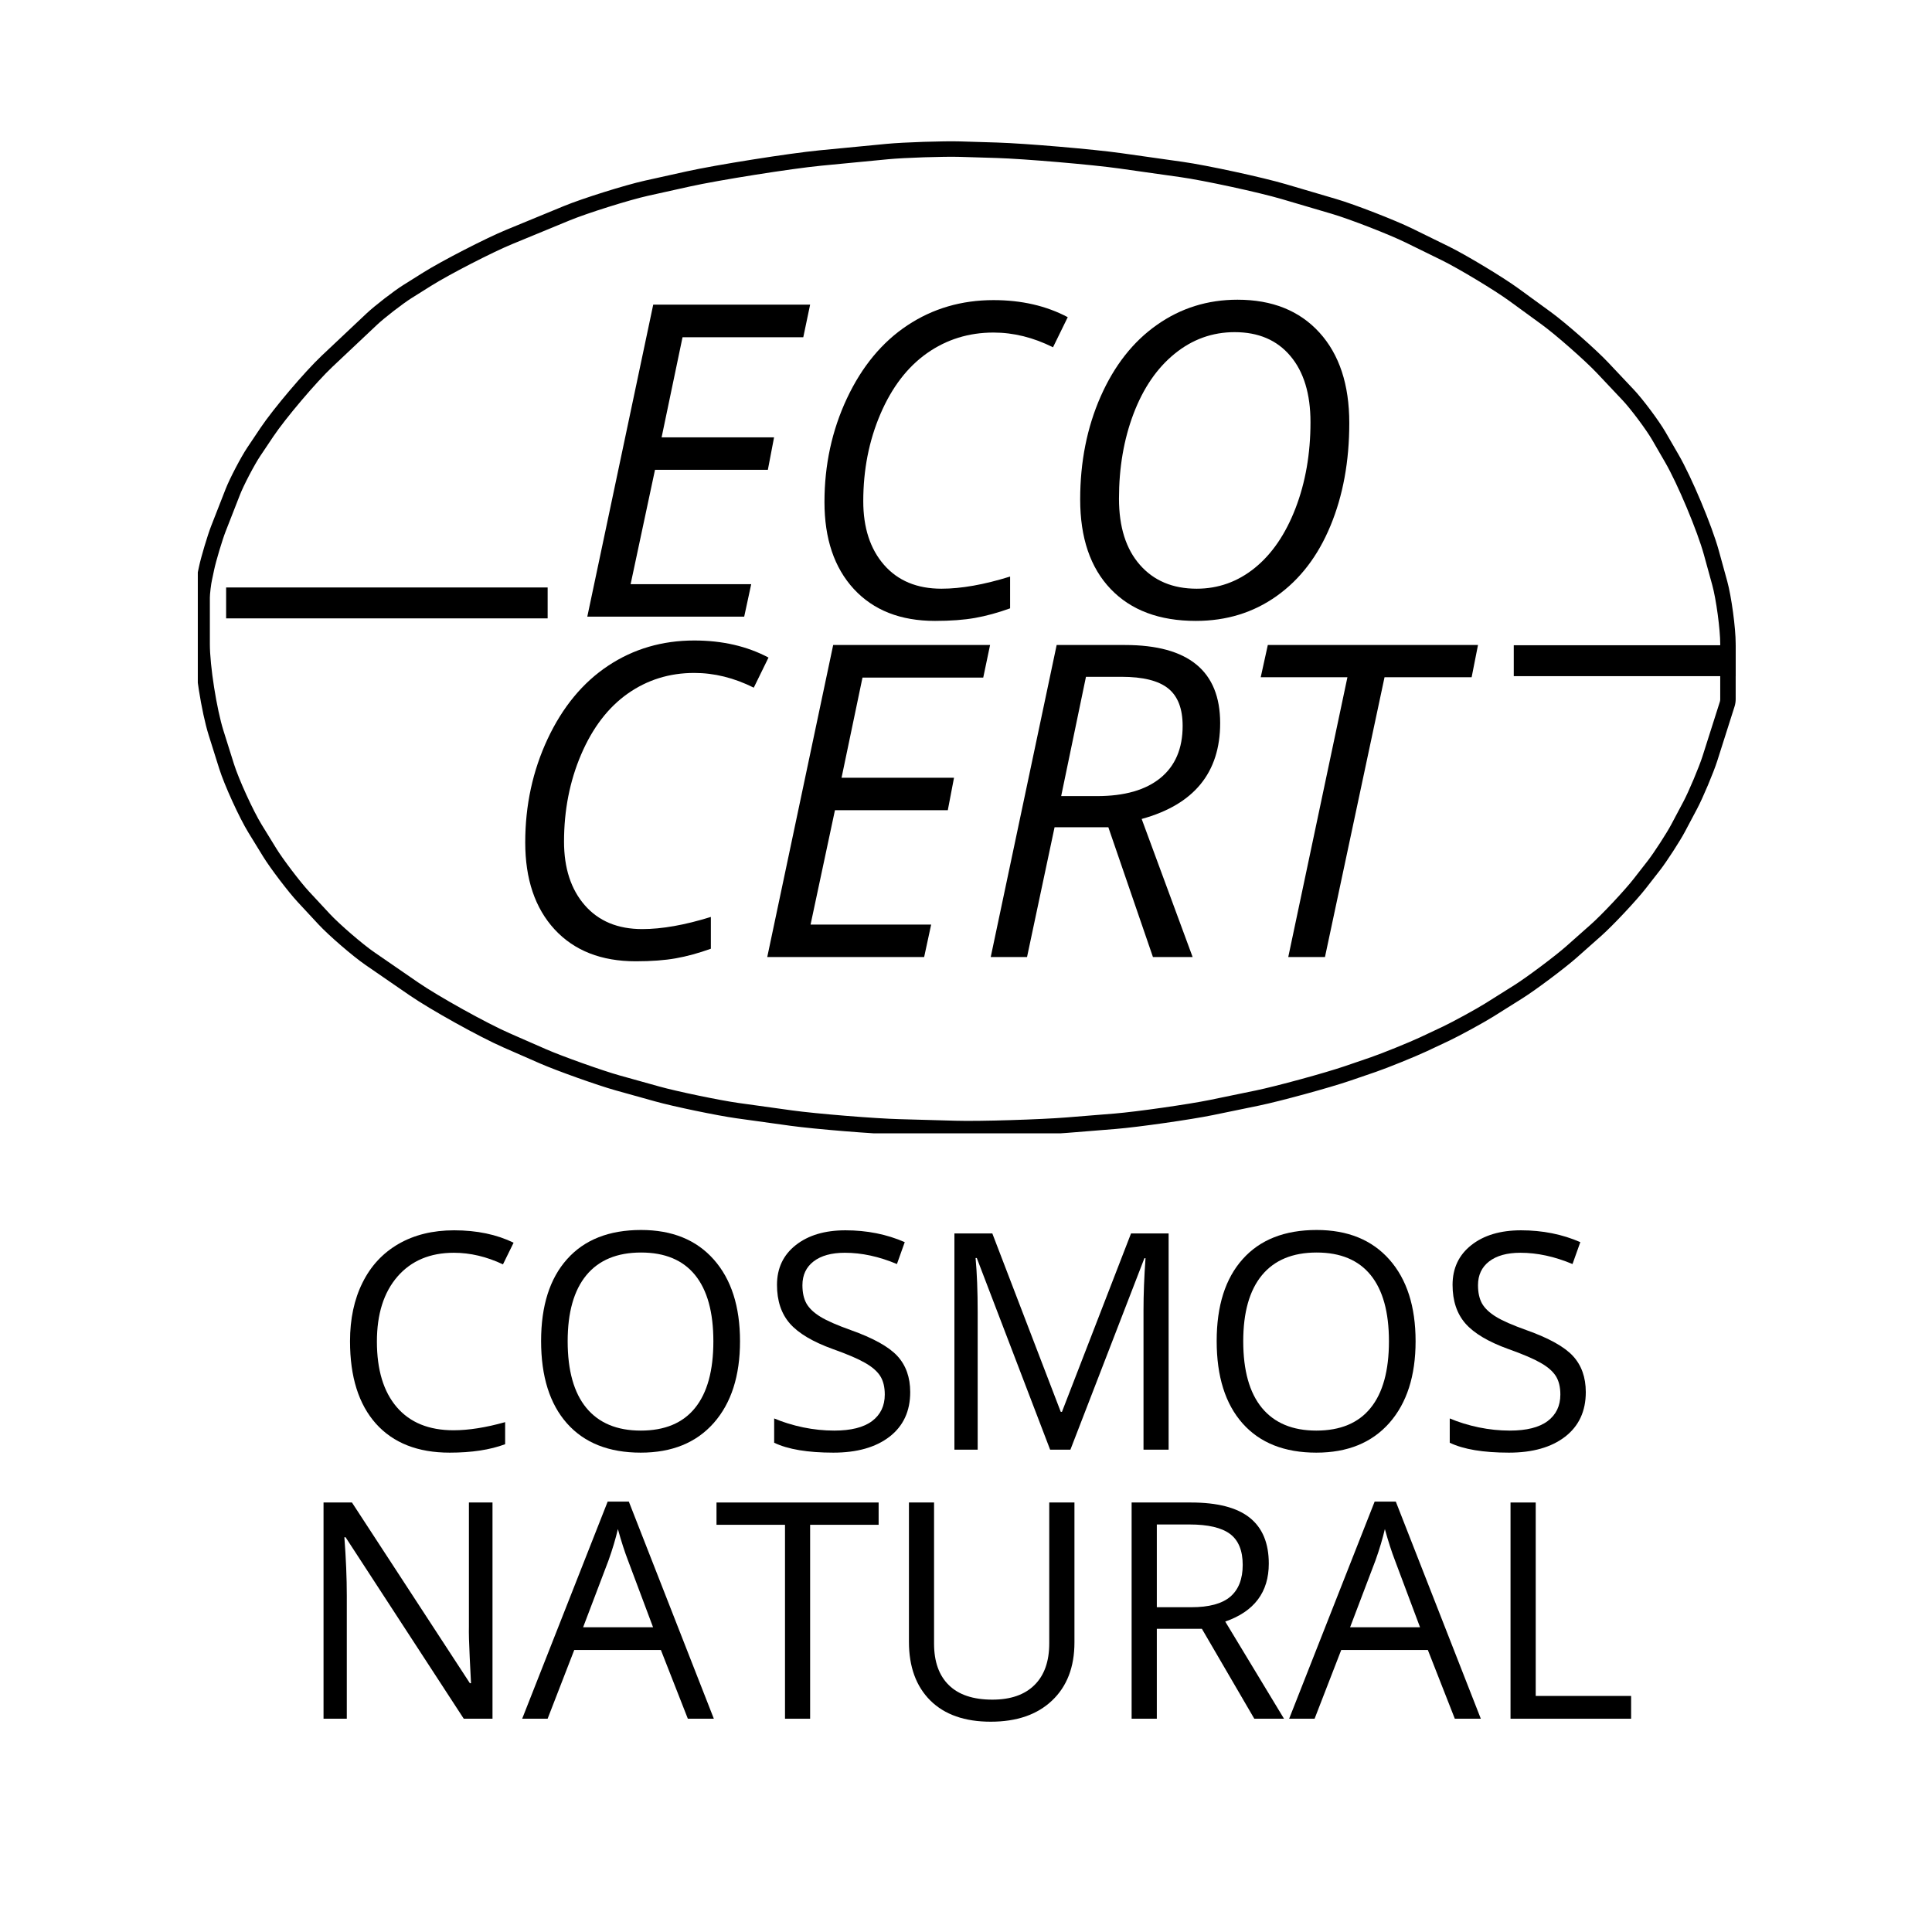
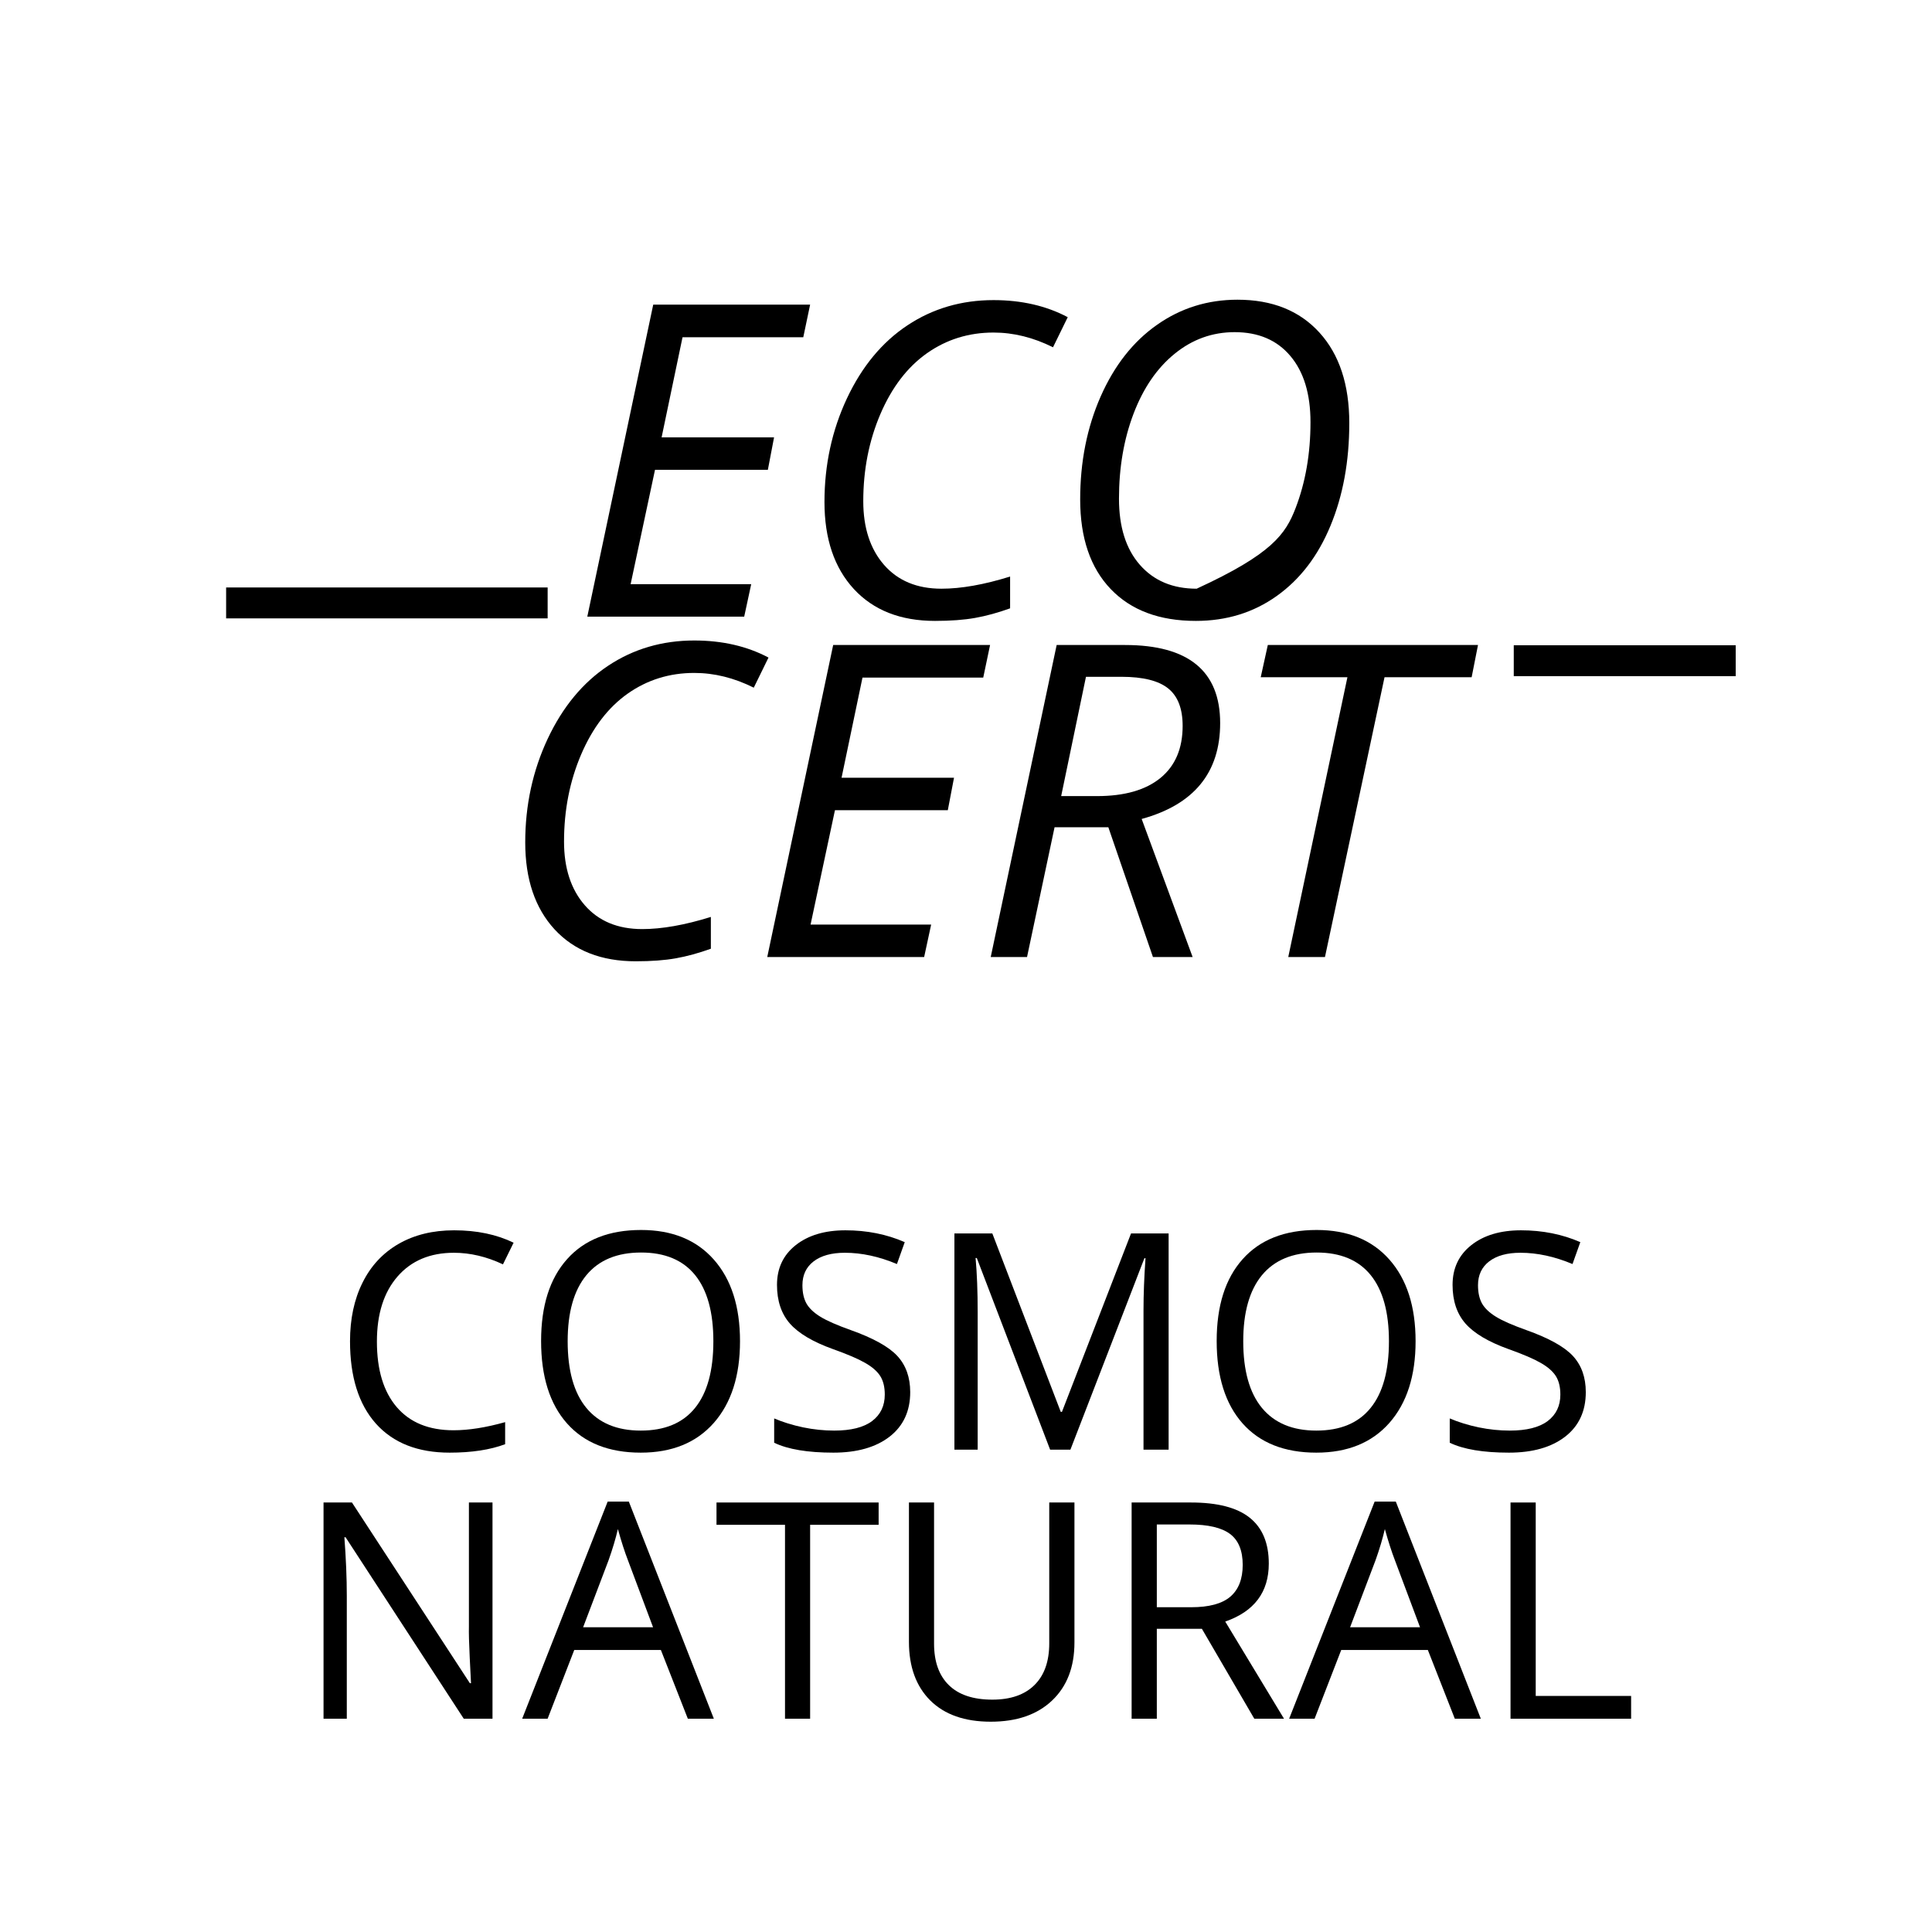
<svg xmlns="http://www.w3.org/2000/svg" width="500" zoomAndPan="magnify" viewBox="0 0 375 375" height="500" preserveAspectRatio="xMidYMid meet" version="1.0">
  <defs>
    <g />
    <clipPath id="a375e7d97a">
      <path d="M 37.523 27.23 L 336.895 27.23 L 336.895 220.805 L 37.523 220.805 Z M 37.523 27.23 " clip-rule="nonzero" />
    </clipPath>
    <clipPath id="cbfdda4a95">
      <path d="M 335.254 112.809 L 333.609 106.836 C 332.285 102.023 328.344 92.629 325.816 88.262 L 323.262 83.844 C 322.016 81.691 318.887 77.5 317.156 75.668 L 312.113 70.32 C 309.73 67.797 303.898 62.664 301.062 60.598 L 294.691 55.961 C 291.703 53.781 284.531 49.465 281.18 47.82 L 274.098 44.352 C 270.777 42.727 262.969 39.688 259.398 38.637 L 249.574 35.746 C 245.051 34.414 234.25 32.074 229.566 31.41 L 217.613 29.723 C 212.281 28.969 198.965 27.828 193.578 27.664 L 186.41 27.445 C 183.164 27.348 175.336 27.605 172.105 27.918 L 159.055 29.18 C 153.176 29.75 138.988 31.996 133.234 33.273 L 125.133 35.07 C 121.32 35.914 112.992 38.531 109.406 40.012 L 98.207 44.629 C 94.25 46.258 85.684 50.672 82.09 52.926 L 78.258 55.336 C 76.43 56.484 72.715 59.355 71.164 60.816 L 62.445 69.031 C 59.156 72.133 53.043 79.336 50.559 83.043 L 48.004 86.855 C 46.773 88.691 44.59 92.867 43.793 94.906 L 40.984 102.086 C 40.293 103.859 39.023 108.094 38.629 109.945 L 38.203 111.953 C 37.984 112.91 37.727 115.031 37.727 116.008 L 37.727 125.023 C 37.727 129.617 39.109 138.277 40.496 142.68 L 42.547 149.199 C 43.551 152.402 46.434 158.715 48.211 161.605 L 51.09 166.293 C 52.457 168.52 55.953 173.117 57.754 175.055 L 61.828 179.441 C 63.805 181.57 68.473 185.598 70.895 187.266 L 79.477 193.176 C 83.562 195.992 93.105 201.297 97.695 203.305 L 104.809 206.414 C 108.059 207.84 115.996 210.664 119.434 211.625 L 127.18 213.789 C 130.711 214.773 139.277 216.555 142.922 217.059 L 153.41 218.512 C 158.102 219.164 169.762 220.113 174.5 220.23 L 185.395 220.535 C 190.23 220.684 202.32 220.281 207.141 219.895 L 216.625 219.125 C 220.902 218.781 231.219 217.309 235.41 216.441 L 244.398 214.59 C 248.461 213.754 258.117 211.117 262.023 209.777 L 267.078 208.047 C 269.328 207.273 274.797 205.059 276.938 204.047 L 281.352 201.969 C 283.332 201.035 288.027 198.469 289.871 197.309 L 295.488 193.781 C 298.102 192.141 303.734 187.922 306.02 185.895 L 310.805 181.648 C 313.059 179.648 317.648 174.762 319.477 172.41 L 322.223 168.883 C 323.5 167.242 326.074 163.27 327.039 161.445 L 329.41 156.977 C 330.52 154.891 332.594 149.957 333.305 147.723 L 336.668 137.16 C 336.82 136.688 336.895 136.195 336.895 135.695 L 336.895 124.949 C 336.895 121.883 336.07 115.777 335.254 112.809 Z M 335.254 112.809 " clip-rule="nonzero" />
    </clipPath>
    <clipPath id="e55b435143">
      <path d="M 0.922 0.23 L 299.895 0.23 L 299.895 193.559 L 0.922 193.559 Z M 0.922 0.23 " clip-rule="nonzero" />
    </clipPath>
    <clipPath id="ebb2ba4f1c">
      <path d="M 298.254 85.809 L 296.609 79.836 C 295.285 75.023 291.344 65.629 288.816 61.262 L 286.262 56.844 C 285.016 54.691 281.887 50.5 280.156 48.668 L 275.113 43.32 C 272.73 40.797 266.898 35.664 264.062 33.598 L 257.691 28.961 C 254.703 26.781 247.531 22.465 244.18 20.82 L 237.098 17.352 C 233.777 15.727 225.969 12.688 222.398 11.637 L 212.574 8.746 C 208.051 7.414 197.25 5.074 192.566 4.41 L 180.613 2.723 C 175.281 1.969 161.965 0.828 156.578 0.664 L 149.41 0.445 C 146.164 0.348 138.336 0.605 135.105 0.918 L 122.055 2.18 C 116.176 2.75 101.988 4.996 96.234 6.273 L 88.133 8.07 C 84.32 8.914 75.992 11.531 72.406 13.012 L 61.207 17.629 C 57.25 19.258 48.684 23.672 45.09 25.926 L 41.258 28.336 C 39.43 29.484 35.715 32.355 34.164 33.816 L 25.445 42.031 C 22.156 45.133 16.043 52.336 13.559 56.043 L 11.004 59.855 C 9.773 61.691 7.59 65.867 6.793 67.906 L 3.984 75.086 C 3.293 76.859 2.023 81.094 1.629 82.945 L 1.203 84.953 C 0.984 85.91 0.727 88.031 0.727 89.008 L 0.727 98.023 C 0.727 102.617 2.109 111.277 3.496 115.68 L 5.547 122.199 C 6.551 125.402 9.434 131.715 11.211 134.605 L 14.09 139.293 C 15.457 141.52 18.953 146.117 20.754 148.055 L 24.828 152.441 C 26.805 154.57 31.473 158.598 33.895 160.266 L 42.477 166.176 C 46.562 168.992 56.105 174.297 60.695 176.305 L 67.809 179.414 C 71.059 180.84 78.996 183.664 82.434 184.625 L 90.18 186.789 C 93.711 187.773 102.277 189.555 105.922 190.059 L 116.41 191.512 C 121.102 192.164 132.762 193.113 137.5 193.23 L 148.395 193.535 C 153.23 193.684 165.32 193.281 170.141 192.895 L 179.625 192.125 C 183.902 191.781 194.219 190.309 198.41 189.441 L 207.398 187.59 C 211.461 186.754 221.117 184.117 225.023 182.777 L 230.078 181.047 C 232.328 180.273 237.797 178.059 239.938 177.047 L 244.352 174.969 C 246.332 174.035 251.027 171.469 252.871 170.309 L 258.488 166.781 C 261.102 165.141 266.734 160.922 269.02 158.895 L 273.805 154.648 C 276.059 152.648 280.648 147.762 282.477 145.41 L 285.223 141.883 C 286.5 140.242 289.074 136.27 290.039 134.445 L 292.41 129.977 C 293.52 127.891 295.594 122.957 296.305 120.723 L 299.668 110.16 C 299.82 109.688 299.895 109.195 299.895 108.695 L 299.895 97.949 C 299.895 94.883 299.07 88.777 298.254 85.809 Z M 298.254 85.809 " clip-rule="nonzero" />
    </clipPath>
    <clipPath id="8307ba9fce">
      <rect x="0" width="300" y="0" height="194" />
    </clipPath>
    <clipPath id="0efbd7cc49">
-       <path d="M 38.395 27.23 L 336.895 27.23 L 336.895 219.98 L 38.395 219.98 Z M 38.395 27.23 " clip-rule="nonzero" />
-     </clipPath>
+       </clipPath>
    <clipPath id="50b84e38e9">
      <path d="M 335.254 112.809 L 333.609 106.836 C 332.285 102.023 328.344 92.629 325.816 88.262 L 323.262 83.848 C 322.016 81.691 318.887 77.504 317.156 75.668 L 312.113 70.32 C 309.73 67.797 303.898 62.668 301.062 60.602 L 294.691 55.961 C 291.703 53.785 284.531 49.465 281.18 47.824 L 274.098 44.352 C 270.781 42.727 262.973 39.691 259.398 38.641 L 249.574 35.746 C 245.055 34.414 234.254 32.074 229.566 31.414 L 217.613 29.723 C 212.285 28.969 198.969 27.832 193.582 27.668 L 186.414 27.449 C 183.168 27.352 175.34 27.609 172.109 27.922 L 159.059 29.18 C 153.18 29.75 138.992 32 133.238 33.273 L 125.137 35.07 C 121.324 35.918 112.996 38.531 109.41 40.012 L 98.211 44.629 C 94.258 46.258 85.688 50.672 82.098 52.93 L 78.262 55.336 C 76.434 56.484 72.723 59.355 71.168 60.816 L 62.449 69.035 C 59.16 72.133 53.051 79.34 50.566 83.043 L 48.008 86.859 C 46.777 88.695 44.594 92.867 43.797 94.906 L 40.988 102.09 C 40.297 103.859 39.027 108.094 38.637 109.945 L 38.211 111.953 C 37.992 112.91 37.734 115.031 37.734 116.008 L 37.734 125.023 C 37.734 129.617 39.117 138.277 40.5 142.68 L 42.551 149.199 C 43.559 152.402 46.441 158.715 48.215 161.605 L 51.094 166.293 C 52.465 168.52 55.961 173.117 57.758 175.055 L 61.832 179.441 C 63.809 181.57 68.477 185.598 70.898 187.266 L 79.48 193.176 C 83.566 195.988 93.113 201.293 97.703 203.301 L 104.812 206.414 C 108.062 207.836 116 210.664 119.438 211.625 L 127.184 213.785 C 130.715 214.773 139.281 216.551 142.926 217.055 L 153.414 218.512 C 158.105 219.16 169.766 220.109 174.504 220.227 L 185.395 220.531 C 190.23 220.68 202.324 220.281 207.145 219.891 L 216.629 219.125 C 220.906 218.777 231.219 217.305 235.414 216.441 L 244.398 214.59 C 248.461 213.75 258.117 211.113 262.027 209.773 L 267.078 208.043 C 269.328 207.273 274.797 205.055 276.938 204.047 L 281.352 201.969 C 283.332 201.035 288.027 198.465 289.871 197.309 L 295.488 193.781 C 298.102 192.137 303.734 187.918 306.02 185.891 L 310.805 181.648 C 313.062 179.648 317.648 174.762 319.477 172.406 L 322.223 168.883 C 323.5 167.238 326.074 163.27 327.039 161.445 L 329.41 156.977 C 330.52 154.891 332.594 149.957 333.309 147.723 L 336.668 137.16 C 336.82 136.688 336.895 136.195 336.895 135.695 L 336.895 124.949 C 336.895 121.879 336.07 115.777 335.254 112.809 Z M 335.254 112.809 " clip-rule="nonzero" />
    </clipPath>
    <clipPath id="4a79b7ac83">
      <rect x="0" width="155" y="0" height="118" />
    </clipPath>
    <clipPath id="ecad03175c">
      <rect x="0" width="194" y="0" height="117" />
    </clipPath>
    <clipPath id="10b8208997">
      <rect x="0" width="248" y="0" height="81" />
    </clipPath>
    <clipPath id="78695253a0">
      <rect x="0" width="264" y="0" height="81" />
    </clipPath>
  </defs>
  <rect x="-37.5" width="450" fill="#ffffff" y="-37.5" height="450" fill-opacity="1" />
  <rect x="-37.5" width="450" fill="#ffffff" y="-37.5" height="450" fill-opacity="1" />
  <g clip-path="url(#a375e7d97a)">
    <g clip-path="url(#cbfdda4a95)">
      <g transform="matrix(1, 0, 0, 1, 37, 27)">
        <g clip-path="url(#8307ba9fce)">
          <g clip-path="url(#e55b435143)">
            <g clip-path="url(#ebb2ba4f1c)">
              <path fill="#ffffff" d="M 299.895 0.23 L 299.895 193.344 L 0.984 193.344 L 0.984 0.23 Z M 299.895 0.23 " fill-opacity="1" fill-rule="nonzero" />
            </g>
          </g>
        </g>
      </g>
    </g>
  </g>
  <g clip-path="url(#0efbd7cc49)">
    <g clip-path="url(#50b84e38e9)">
      <path stroke-linecap="butt" transform="matrix(0, 0.75, -0.75, 0, 336.896, 27.231)" fill="none" stroke-linejoin="miter" d="M 114.104 2.19 L 106.14 4.382 C 99.724 6.148 87.198 11.403 81.375 14.773 L 75.489 18.179 C 72.614 19.841 67.031 24.013 64.583 26.32 L 57.453 33.044 C 54.088 36.221 47.25 43.997 44.494 47.778 L 38.307 56.273 C 35.406 60.257 29.646 69.82 27.458 74.289 L 22.828 83.731 C 20.661 88.153 16.614 98.565 15.213 103.33 L 11.354 116.429 C 9.578 122.455 6.458 136.856 5.578 143.106 L 3.323 159.044 C 2.317 166.148 0.802 183.903 0.583 191.086 L 0.291 200.643 C 0.161 204.971 0.505 215.408 0.922 219.716 L 2.599 237.117 C 3.359 244.955 6.359 263.872 8.057 271.544 L 10.453 282.346 C 11.583 287.429 15.067 298.533 17.041 303.315 L 23.198 318.247 C 25.369 323.518 31.255 334.945 34.265 339.731 L 37.474 344.846 C 39.005 347.283 42.833 352.231 44.781 354.304 L 55.739 365.929 C 59.869 370.315 69.479 378.461 74.416 381.773 L 79.505 385.184 C 81.953 386.825 87.515 389.737 90.234 390.799 L 99.812 394.544 C 102.172 395.466 107.817 397.158 110.286 397.679 L 112.963 398.247 C 114.239 398.539 117.067 398.882 118.369 398.882 L 130.39 398.882 C 136.515 398.882 148.062 397.039 153.932 395.195 L 162.625 392.461 C 166.896 391.117 175.312 387.273 179.166 384.908 L 185.416 381.065 C 188.385 379.242 194.515 374.58 197.099 372.184 L 202.948 366.752 C 205.786 364.117 211.156 357.893 213.38 354.664 L 221.26 343.221 C 225.01 337.773 232.083 325.044 234.76 318.924 L 238.911 309.445 C 240.807 305.112 244.578 294.528 245.859 289.945 L 248.739 279.617 C 250.057 274.908 252.427 263.487 253.099 258.627 L 255.041 244.643 C 255.906 238.388 257.172 222.841 257.328 216.523 L 257.734 202.002 C 257.932 195.554 257.401 179.429 256.88 173.002 L 255.859 160.356 C 255.396 154.653 253.432 140.903 252.281 135.309 L 249.812 123.33 C 248.692 117.914 245.177 105.039 243.39 99.825 L 241.083 93.091 C 240.057 90.091 237.099 82.799 235.755 79.945 L 232.984 74.059 C 231.739 71.419 228.312 65.158 226.771 62.7 L 222.067 55.21 C 219.875 51.726 214.25 44.216 211.547 41.169 L 205.89 34.789 C 203.224 31.778 196.708 25.664 193.567 23.226 L 188.869 19.565 C 186.677 17.862 181.385 14.429 178.953 13.143 L 172.994 9.981 C 170.213 8.502 163.635 5.737 160.656 4.783 L 146.573 0.304 C 145.942 0.101 145.286 0.002 144.619 0.002 L 130.291 0.002 C 126.198 0.002 118.062 1.101 114.104 2.19 Z M 114.104 2.19 " stroke="#000000" stroke-width="8" stroke-opacity="1" stroke-miterlimit="4" />
    </g>
  </g>
  <g transform="matrix(1, 0, 0, 1, 110, 28)">
    <g clip-path="url(#4a79b7ac83)">
      <g fill="#000000" fill-opacity="1">
        <g transform="translate(0.433, 91.689)">
          <g>
            <path d="M 34.016 0 L 3.562 0 L 16.359 -60.562 L 46.812 -60.562 L 45.484 -54.234 L 22.047 -54.234 L 17.984 -34.797 L 39.812 -34.797 L 38.609 -28.5 L 16.703 -28.5 L 11.969 -6.297 L 35.375 -6.297 Z M 34.016 0 " />
          </g>
        </g>
      </g>
      <g fill="#000000" fill-opacity="1">
        <g transform="translate(43.81, 91.689)">
          <g>
            <path d="M 39.031 -55.141 C 34.219 -55.141 29.91 -53.801 26.109 -51.125 C 22.316 -48.445 19.305 -44.516 17.078 -39.328 C 14.859 -34.148 13.75 -28.508 13.75 -22.406 C 13.75 -17.25 15.094 -13.129 17.781 -10.047 C 20.477 -6.961 24.191 -5.422 28.922 -5.422 C 32.754 -5.422 37.195 -6.207 42.25 -7.781 L 42.25 -1.609 C 39.875 -0.754 37.609 -0.133 35.453 0.25 C 33.305 0.633 30.711 0.828 27.672 0.828 C 20.984 0.828 15.734 -1.234 11.922 -5.359 C 8.117 -9.492 6.219 -15.125 6.219 -22.25 C 6.219 -29.457 7.672 -36.16 10.578 -42.359 C 13.492 -48.555 17.41 -53.285 22.328 -56.547 C 27.242 -59.805 32.812 -61.438 39.031 -61.438 C 44.469 -61.438 49.27 -60.332 53.438 -58.125 L 50.578 -52.281 C 46.766 -54.188 42.914 -55.141 39.031 -55.141 Z M 39.031 -55.141 " />
          </g>
        </g>
      </g>
      <g fill="#000000" fill-opacity="1">
        <g transform="translate(93.443, 91.689)">
          <g>
-             <path d="M 58.453 -37.578 C 58.453 -30.148 57.234 -23.5 54.797 -17.625 C 52.367 -11.758 48.891 -7.219 44.359 -4 C 39.836 -0.781 34.609 0.828 28.672 0.828 C 21.598 0.828 16.086 -1.234 12.141 -5.359 C 8.191 -9.492 6.219 -15.289 6.219 -22.75 C 6.219 -30.039 7.539 -36.695 10.188 -42.719 C 12.844 -48.738 16.484 -53.375 21.109 -56.625 C 25.734 -59.883 30.945 -61.516 36.75 -61.516 C 43.488 -61.516 48.789 -59.391 52.656 -55.141 C 56.52 -50.891 58.453 -45.035 58.453 -37.578 Z M 36.203 -55.219 C 31.867 -55.219 27.988 -53.82 24.562 -51.031 C 21.133 -48.25 18.473 -44.367 16.578 -39.391 C 14.691 -34.422 13.75 -28.926 13.75 -22.906 C 13.75 -17.414 15.102 -13.129 17.812 -10.047 C 20.52 -6.961 24.191 -5.422 28.828 -5.422 C 33.023 -5.422 36.785 -6.766 40.109 -9.453 C 43.441 -12.148 46.078 -16.008 48.016 -21.031 C 49.953 -26.062 50.922 -31.629 50.922 -37.734 C 50.922 -43.234 49.617 -47.52 47.016 -50.594 C 44.422 -53.676 40.816 -55.219 36.203 -55.219 Z M 36.203 -55.219 " />
+             <path d="M 58.453 -37.578 C 58.453 -30.148 57.234 -23.5 54.797 -17.625 C 52.367 -11.758 48.891 -7.219 44.359 -4 C 39.836 -0.781 34.609 0.828 28.672 0.828 C 21.598 0.828 16.086 -1.234 12.141 -5.359 C 8.191 -9.492 6.219 -15.289 6.219 -22.75 C 6.219 -30.039 7.539 -36.695 10.188 -42.719 C 12.844 -48.738 16.484 -53.375 21.109 -56.625 C 25.734 -59.883 30.945 -61.516 36.75 -61.516 C 43.488 -61.516 48.789 -59.391 52.656 -55.141 C 56.52 -50.891 58.453 -45.035 58.453 -37.578 Z M 36.203 -55.219 C 31.867 -55.219 27.988 -53.82 24.562 -51.031 C 21.133 -48.25 18.473 -44.367 16.578 -39.391 C 14.691 -34.422 13.75 -28.926 13.75 -22.906 C 13.75 -17.414 15.102 -13.129 17.812 -10.047 C 20.52 -6.961 24.191 -5.422 28.828 -5.422 C 43.441 -12.148 46.078 -16.008 48.016 -21.031 C 49.953 -26.062 50.922 -31.629 50.922 -37.734 C 50.922 -43.234 49.617 -47.52 47.016 -50.594 C 44.422 -53.676 40.816 -55.219 36.203 -55.219 Z M 36.203 -55.219 " />
          </g>
        </g>
      </g>
    </g>
  </g>
  <g transform="matrix(1, 0, 0, 1, 95, 95)">
    <g clip-path="url(#ecad03175c)">
      <g fill="#000000" fill-opacity="1">
        <g transform="translate(0.728, 90.757)">
          <g>
            <path d="M 39.031 -55.141 C 34.219 -55.141 29.91 -53.801 26.109 -51.125 C 22.316 -48.445 19.305 -44.516 17.078 -39.328 C 14.859 -34.148 13.75 -28.508 13.75 -22.406 C 13.75 -17.25 15.094 -13.129 17.781 -10.047 C 20.477 -6.961 24.191 -5.422 28.922 -5.422 C 32.754 -5.422 37.195 -6.207 42.25 -7.781 L 42.25 -1.609 C 39.875 -0.754 37.609 -0.133 35.453 0.25 C 33.305 0.633 30.711 0.828 27.672 0.828 C 20.984 0.828 15.734 -1.234 11.922 -5.359 C 8.117 -9.492 6.219 -15.125 6.219 -22.25 C 6.219 -29.457 7.672 -36.16 10.578 -42.359 C 13.492 -48.555 17.41 -53.285 22.328 -56.547 C 27.242 -59.805 32.812 -61.438 39.031 -61.438 C 44.469 -61.438 49.27 -60.332 53.438 -58.125 L 50.578 -52.281 C 46.766 -54.188 42.914 -55.141 39.031 -55.141 Z M 39.031 -55.141 " />
          </g>
        </g>
      </g>
      <g fill="#000000" fill-opacity="1">
        <g transform="translate(50.361, 90.757)">
          <g>
            <path d="M 34.016 0 L 3.562 0 L 16.359 -60.562 L 46.812 -60.562 L 45.484 -54.234 L 22.047 -54.234 L 17.984 -34.797 L 39.812 -34.797 L 38.609 -28.5 L 16.703 -28.5 L 11.969 -6.297 L 35.375 -6.297 Z M 34.016 0 " />
          </g>
        </g>
      </g>
      <g fill="#000000" fill-opacity="1">
        <g transform="translate(93.738, 90.757)">
          <g>
            <path d="M 15.953 -25.188 L 10.609 0 L 3.562 0 L 16.359 -60.562 L 29.625 -60.562 C 41.938 -60.562 48.094 -55.508 48.094 -45.406 C 48.094 -35.789 43.016 -29.586 32.859 -26.797 L 42.75 0 L 35.047 0 L 26.391 -25.188 Z M 22.047 -54.391 C 19.223 -40.742 17.617 -33.023 17.234 -31.234 L 24.188 -31.234 C 29.52 -31.234 33.625 -32.406 36.5 -34.75 C 39.375 -37.102 40.812 -40.473 40.812 -44.859 C 40.812 -48.203 39.879 -50.625 38.016 -52.125 C 36.148 -53.633 33.117 -54.391 28.922 -54.391 Z M 22.047 -54.391 " />
          </g>
        </g>
      </g>
      <g fill="#000000" fill-opacity="1">
        <g transform="translate(142.004, 90.757)">
          <g>
            <path d="M 20.172 0 L 13.047 0 L 24.531 -54.312 L 7.703 -54.312 L 9.078 -60.562 L 49.875 -60.562 L 48.641 -54.312 L 31.734 -54.312 Z M 20.172 0 " />
          </g>
        </g>
      </g>
    </g>
  </g>
  <path stroke-linecap="butt" transform="matrix(0.75, 0, 0, 0.75, 43.89, 114.027)" fill="none" stroke-linejoin="miter" d="M 0.001 4 L 83.21 4 " stroke="#000000" stroke-width="8" stroke-opacity="1" stroke-miterlimit="4" />
  <path stroke-linecap="butt" transform="matrix(0.75, -0, 0, 0.75, 293.82, 125.241)" fill="none" stroke-linejoin="miter" d="M 0.001 4.001 L 57.438 4.001 " stroke="#000000" stroke-width="8" stroke-opacity="1" stroke-miterlimit="4" />
  <g transform="matrix(1, 0, 0, 1, 64, 219)">
    <g clip-path="url(#10b8208997)">
      <g fill="#000000" fill-opacity="1">
        <g transform="translate(0.345, 62.38)">
          <g>
            <path d="M 23.75 -38.219 C 19.133 -38.219 15.488 -36.68 12.812 -33.609 C 10.145 -30.535 8.812 -26.328 8.812 -20.984 C 8.812 -15.492 10.098 -11.25 12.672 -8.25 C 15.242 -5.258 18.914 -3.766 23.688 -3.766 C 26.613 -3.766 29.953 -4.289 33.703 -5.344 L 33.703 -1.062 C 30.797 0.031 27.207 0.578 22.938 0.578 C 16.758 0.578 11.988 -1.297 8.625 -5.047 C 5.27 -8.805 3.594 -14.141 3.594 -21.047 C 3.594 -25.367 4.398 -29.156 6.016 -32.406 C 7.629 -35.664 9.961 -38.176 13.016 -39.938 C 16.066 -41.695 19.66 -42.578 23.797 -42.578 C 28.203 -42.578 32.051 -41.773 35.344 -40.172 L 33.281 -35.969 C 30.102 -37.469 26.926 -38.219 23.75 -38.219 Z M 23.75 -38.219 " />
          </g>
        </g>
      </g>
      <g fill="#000000" fill-opacity="1">
        <g transform="translate(37.433, 62.38)">
          <g>
            <path d="M 42.203 -21.047 C 42.203 -14.328 40.504 -9.039 37.109 -5.188 C 33.711 -1.344 28.988 0.578 22.938 0.578 C 16.758 0.578 11.988 -1.312 8.625 -5.094 C 5.27 -8.875 3.594 -14.207 3.594 -21.094 C 3.594 -27.926 5.273 -33.223 8.641 -36.984 C 12.004 -40.754 16.789 -42.641 23 -42.641 C 29.031 -42.641 33.738 -40.723 37.125 -36.891 C 40.508 -33.066 42.203 -27.785 42.203 -21.047 Z M 8.75 -21.047 C 8.75 -15.359 9.957 -11.047 12.375 -8.109 C 14.801 -5.172 18.32 -3.703 22.938 -3.703 C 27.594 -3.703 31.102 -5.164 33.469 -8.094 C 35.844 -11.02 37.031 -15.336 37.031 -21.047 C 37.031 -26.691 35.848 -30.973 33.484 -33.891 C 31.117 -36.805 27.625 -38.266 23 -38.266 C 18.344 -38.266 14.801 -36.797 12.375 -33.859 C 9.957 -30.922 8.75 -26.648 8.75 -21.047 Z M 8.75 -21.047 " />
          </g>
        </g>
      </g>
      <g fill="#000000" fill-opacity="1">
        <g transform="translate(83.219, 62.38)">
          <g>
            <path d="M 29.453 -11.172 C 29.453 -7.473 28.113 -4.586 25.438 -2.516 C 22.758 -0.453 19.125 0.578 14.531 0.578 C 9.551 0.578 5.723 -0.062 3.047 -1.344 L 3.047 -6.062 C 4.766 -5.332 6.641 -4.754 8.672 -4.328 C 10.703 -3.91 12.711 -3.703 14.703 -3.703 C 17.953 -3.703 20.398 -4.316 22.047 -5.547 C 23.691 -6.785 24.516 -8.504 24.516 -10.703 C 24.516 -12.16 24.223 -13.352 23.641 -14.281 C 23.055 -15.207 22.078 -16.062 20.703 -16.844 C 19.336 -17.633 17.258 -18.523 14.469 -19.516 C 10.562 -20.922 7.77 -22.578 6.094 -24.484 C 4.426 -26.398 3.594 -28.898 3.594 -31.984 C 3.594 -35.211 4.805 -37.785 7.234 -39.703 C 9.66 -41.617 12.875 -42.578 16.875 -42.578 C 21.051 -42.578 24.891 -41.812 28.391 -40.281 L 26.875 -36.031 C 23.406 -37.488 20.035 -38.219 16.766 -38.219 C 14.18 -38.219 12.16 -37.66 10.703 -36.547 C 9.254 -35.43 8.531 -33.891 8.531 -31.922 C 8.531 -30.473 8.797 -29.281 9.328 -28.344 C 9.867 -27.414 10.773 -26.562 12.047 -25.781 C 13.316 -25.008 15.266 -24.156 17.891 -23.219 C 22.285 -21.656 25.312 -19.973 26.969 -18.172 C 28.625 -16.367 29.453 -14.035 29.453 -11.172 Z M 29.453 -11.172 " />
          </g>
        </g>
      </g>
      <g fill="#000000" fill-opacity="1">
        <g transform="translate(115.485, 62.38)">
          <g>
            <path d="M 24.344 0 L 10.109 -37.203 L 9.875 -37.203 C 10.145 -34.254 10.281 -30.754 10.281 -26.703 L 10.281 0 L 5.766 0 L 5.766 -41.969 L 13.125 -41.969 L 26.406 -7.344 L 26.641 -7.344 L 40.047 -41.969 L 47.344 -41.969 L 47.344 0 L 42.469 0 L 42.469 -27.047 C 42.469 -30.141 42.598 -33.508 42.859 -37.156 L 42.641 -37.156 L 28.281 0 Z M 24.344 0 " />
          </g>
        </g>
      </g>
      <g fill="#000000" fill-opacity="1">
        <g transform="translate(168.562, 62.38)">
          <g>
            <path d="M 42.203 -21.047 C 42.203 -14.328 40.504 -9.039 37.109 -5.188 C 33.711 -1.344 28.988 0.578 22.938 0.578 C 16.758 0.578 11.988 -1.312 8.625 -5.094 C 5.27 -8.875 3.594 -14.207 3.594 -21.094 C 3.594 -27.926 5.273 -33.223 8.641 -36.984 C 12.004 -40.754 16.789 -42.641 23 -42.641 C 29.031 -42.641 33.738 -40.723 37.125 -36.891 C 40.508 -33.066 42.203 -27.785 42.203 -21.047 Z M 8.75 -21.047 C 8.75 -15.359 9.957 -11.047 12.375 -8.109 C 14.801 -5.172 18.32 -3.703 22.938 -3.703 C 27.594 -3.703 31.102 -5.164 33.469 -8.094 C 35.844 -11.02 37.031 -15.336 37.031 -21.047 C 37.031 -26.691 35.848 -30.973 33.484 -33.891 C 31.117 -36.805 27.625 -38.266 23 -38.266 C 18.344 -38.266 14.801 -36.797 12.375 -33.859 C 9.957 -30.922 8.75 -26.648 8.75 -21.047 Z M 8.75 -21.047 " />
          </g>
        </g>
      </g>
      <g fill="#000000" fill-opacity="1">
        <g transform="translate(214.348, 62.38)">
          <g>
            <path d="M 29.453 -11.172 C 29.453 -7.473 28.113 -4.586 25.438 -2.516 C 22.758 -0.453 19.125 0.578 14.531 0.578 C 9.551 0.578 5.723 -0.062 3.047 -1.344 L 3.047 -6.062 C 4.766 -5.332 6.641 -4.754 8.672 -4.328 C 10.703 -3.91 12.711 -3.703 14.703 -3.703 C 17.953 -3.703 20.398 -4.316 22.047 -5.547 C 23.691 -6.785 24.516 -8.504 24.516 -10.703 C 24.516 -12.16 24.223 -13.352 23.641 -14.281 C 23.055 -15.207 22.078 -16.062 20.703 -16.844 C 19.336 -17.633 17.258 -18.523 14.469 -19.516 C 10.562 -20.922 7.77 -22.578 6.094 -24.484 C 4.426 -26.398 3.594 -28.898 3.594 -31.984 C 3.594 -35.211 4.805 -37.785 7.234 -39.703 C 9.66 -41.617 12.875 -42.578 16.875 -42.578 C 21.051 -42.578 24.891 -41.812 28.391 -40.281 L 26.875 -36.031 C 23.406 -37.488 20.035 -38.219 16.766 -38.219 C 14.18 -38.219 12.16 -37.66 10.703 -36.547 C 9.254 -35.43 8.531 -33.891 8.531 -31.922 C 8.531 -30.473 8.797 -29.281 9.328 -28.344 C 9.867 -27.414 10.773 -26.562 12.047 -25.781 C 13.316 -25.008 15.266 -24.156 17.891 -23.219 C 22.285 -21.656 25.312 -19.973 26.969 -18.172 C 28.625 -16.367 29.453 -14.035 29.453 -11.172 Z M 29.453 -11.172 " />
          </g>
        </g>
      </g>
    </g>
  </g>
  <g transform="matrix(1, 0, 0, 1, 56, 271)">
    <g clip-path="url(#78695253a0)">
      <g fill="#000000" fill-opacity="1">
        <g transform="translate(1.032, 62.603)">
          <g>
            <path d="M 38.562 0 L 32.984 0 L 10.047 -35.219 L 9.812 -35.219 C 10.125 -31.094 10.281 -27.305 10.281 -23.859 L 10.281 0 L 5.766 0 L 5.766 -41.969 L 11.281 -41.969 L 34.172 -6.891 L 34.391 -6.891 C 34.359 -7.41 34.273 -9.07 34.141 -11.875 C 34.004 -14.676 33.953 -16.68 33.984 -17.891 L 33.984 -41.969 L 38.562 -41.969 Z M 38.562 0 " />
          </g>
        </g>
      </g>
      <g fill="#000000" fill-opacity="1">
        <g transform="translate(45.354, 62.603)">
          <g>
            <path d="M 32.156 0 L 26.922 -13.344 L 10.109 -13.344 L 4.938 0 L 0 0 L 16.594 -42.141 L 20.703 -42.141 L 37.203 0 Z M 25.406 -17.75 L 20.531 -30.75 C 19.895 -32.395 19.242 -34.414 18.578 -36.812 C 18.148 -34.969 17.547 -32.945 16.766 -30.75 L 11.828 -17.75 Z M 25.406 -17.75 " />
          </g>
        </g>
      </g>
      <g fill="#000000" fill-opacity="1">
        <g transform="translate(82.557, 62.603)">
          <g>
            <path d="M 18.688 0 L 13.812 0 L 13.812 -37.641 L 0.516 -37.641 L 0.516 -41.969 L 31.984 -41.969 L 31.984 -37.641 L 18.688 -37.641 Z M 18.688 0 " />
          </g>
        </g>
      </g>
      <g fill="#000000" fill-opacity="1">
        <g transform="translate(115.081, 62.603)">
          <g>
            <path d="M 37.469 -41.969 L 37.469 -14.812 C 37.469 -10.031 36.02 -6.27 33.125 -3.531 C 30.238 -0.789 26.27 0.578 21.219 0.578 C 16.164 0.578 12.254 -0.797 9.484 -3.547 C 6.723 -6.305 5.344 -10.098 5.344 -14.922 L 5.344 -41.969 L 10.219 -41.969 L 10.219 -14.578 C 10.219 -11.078 11.176 -8.391 13.094 -6.516 C 15.008 -4.641 17.82 -3.703 21.531 -3.703 C 25.07 -3.703 27.797 -4.645 29.703 -6.531 C 31.617 -8.414 32.578 -11.117 32.578 -14.641 L 32.578 -41.969 Z M 37.469 -41.969 " />
          </g>
        </g>
      </g>
      <g fill="#000000" fill-opacity="1">
        <g transform="translate(157.881, 62.603)">
          <g>
            <path d="M 10.656 -17.453 L 10.656 0 L 5.766 0 L 5.766 -41.969 L 17.281 -41.969 C 22.426 -41.969 26.227 -40.984 28.688 -39.016 C 31.156 -37.047 32.391 -34.078 32.391 -30.109 C 32.391 -24.566 29.57 -20.816 23.938 -18.859 L 35.344 0 L 29.578 0 L 19.406 -17.453 Z M 10.656 -21.641 L 17.344 -21.641 C 20.789 -21.641 23.316 -22.32 24.922 -23.688 C 26.523 -25.062 27.328 -27.117 27.328 -29.859 C 27.328 -32.629 26.508 -34.629 24.875 -35.859 C 23.238 -37.086 20.613 -37.703 17 -37.703 L 10.656 -37.703 Z M 10.656 -21.641 " />
          </g>
        </g>
      </g>
      <g fill="#000000" fill-opacity="1">
        <g transform="translate(194.223, 62.603)">
          <g>
            <path d="M 32.156 0 L 26.922 -13.344 L 10.109 -13.344 L 4.938 0 L 0 0 L 16.594 -42.141 L 20.703 -42.141 L 37.203 0 Z M 25.406 -17.75 L 20.531 -30.75 C 19.895 -32.395 19.242 -34.414 18.578 -36.812 C 18.148 -34.969 17.547 -32.945 16.766 -30.75 L 11.828 -17.75 Z M 25.406 -17.75 " />
          </g>
        </g>
      </g>
      <g fill="#000000" fill-opacity="1">
        <g transform="translate(231.426, 62.603)">
          <g>
            <path d="M 5.766 0 L 5.766 -41.969 L 10.656 -41.969 L 10.656 -4.422 L 29.172 -4.422 L 29.172 0 Z M 5.766 0 " />
          </g>
        </g>
      </g>
    </g>
  </g>
</svg>